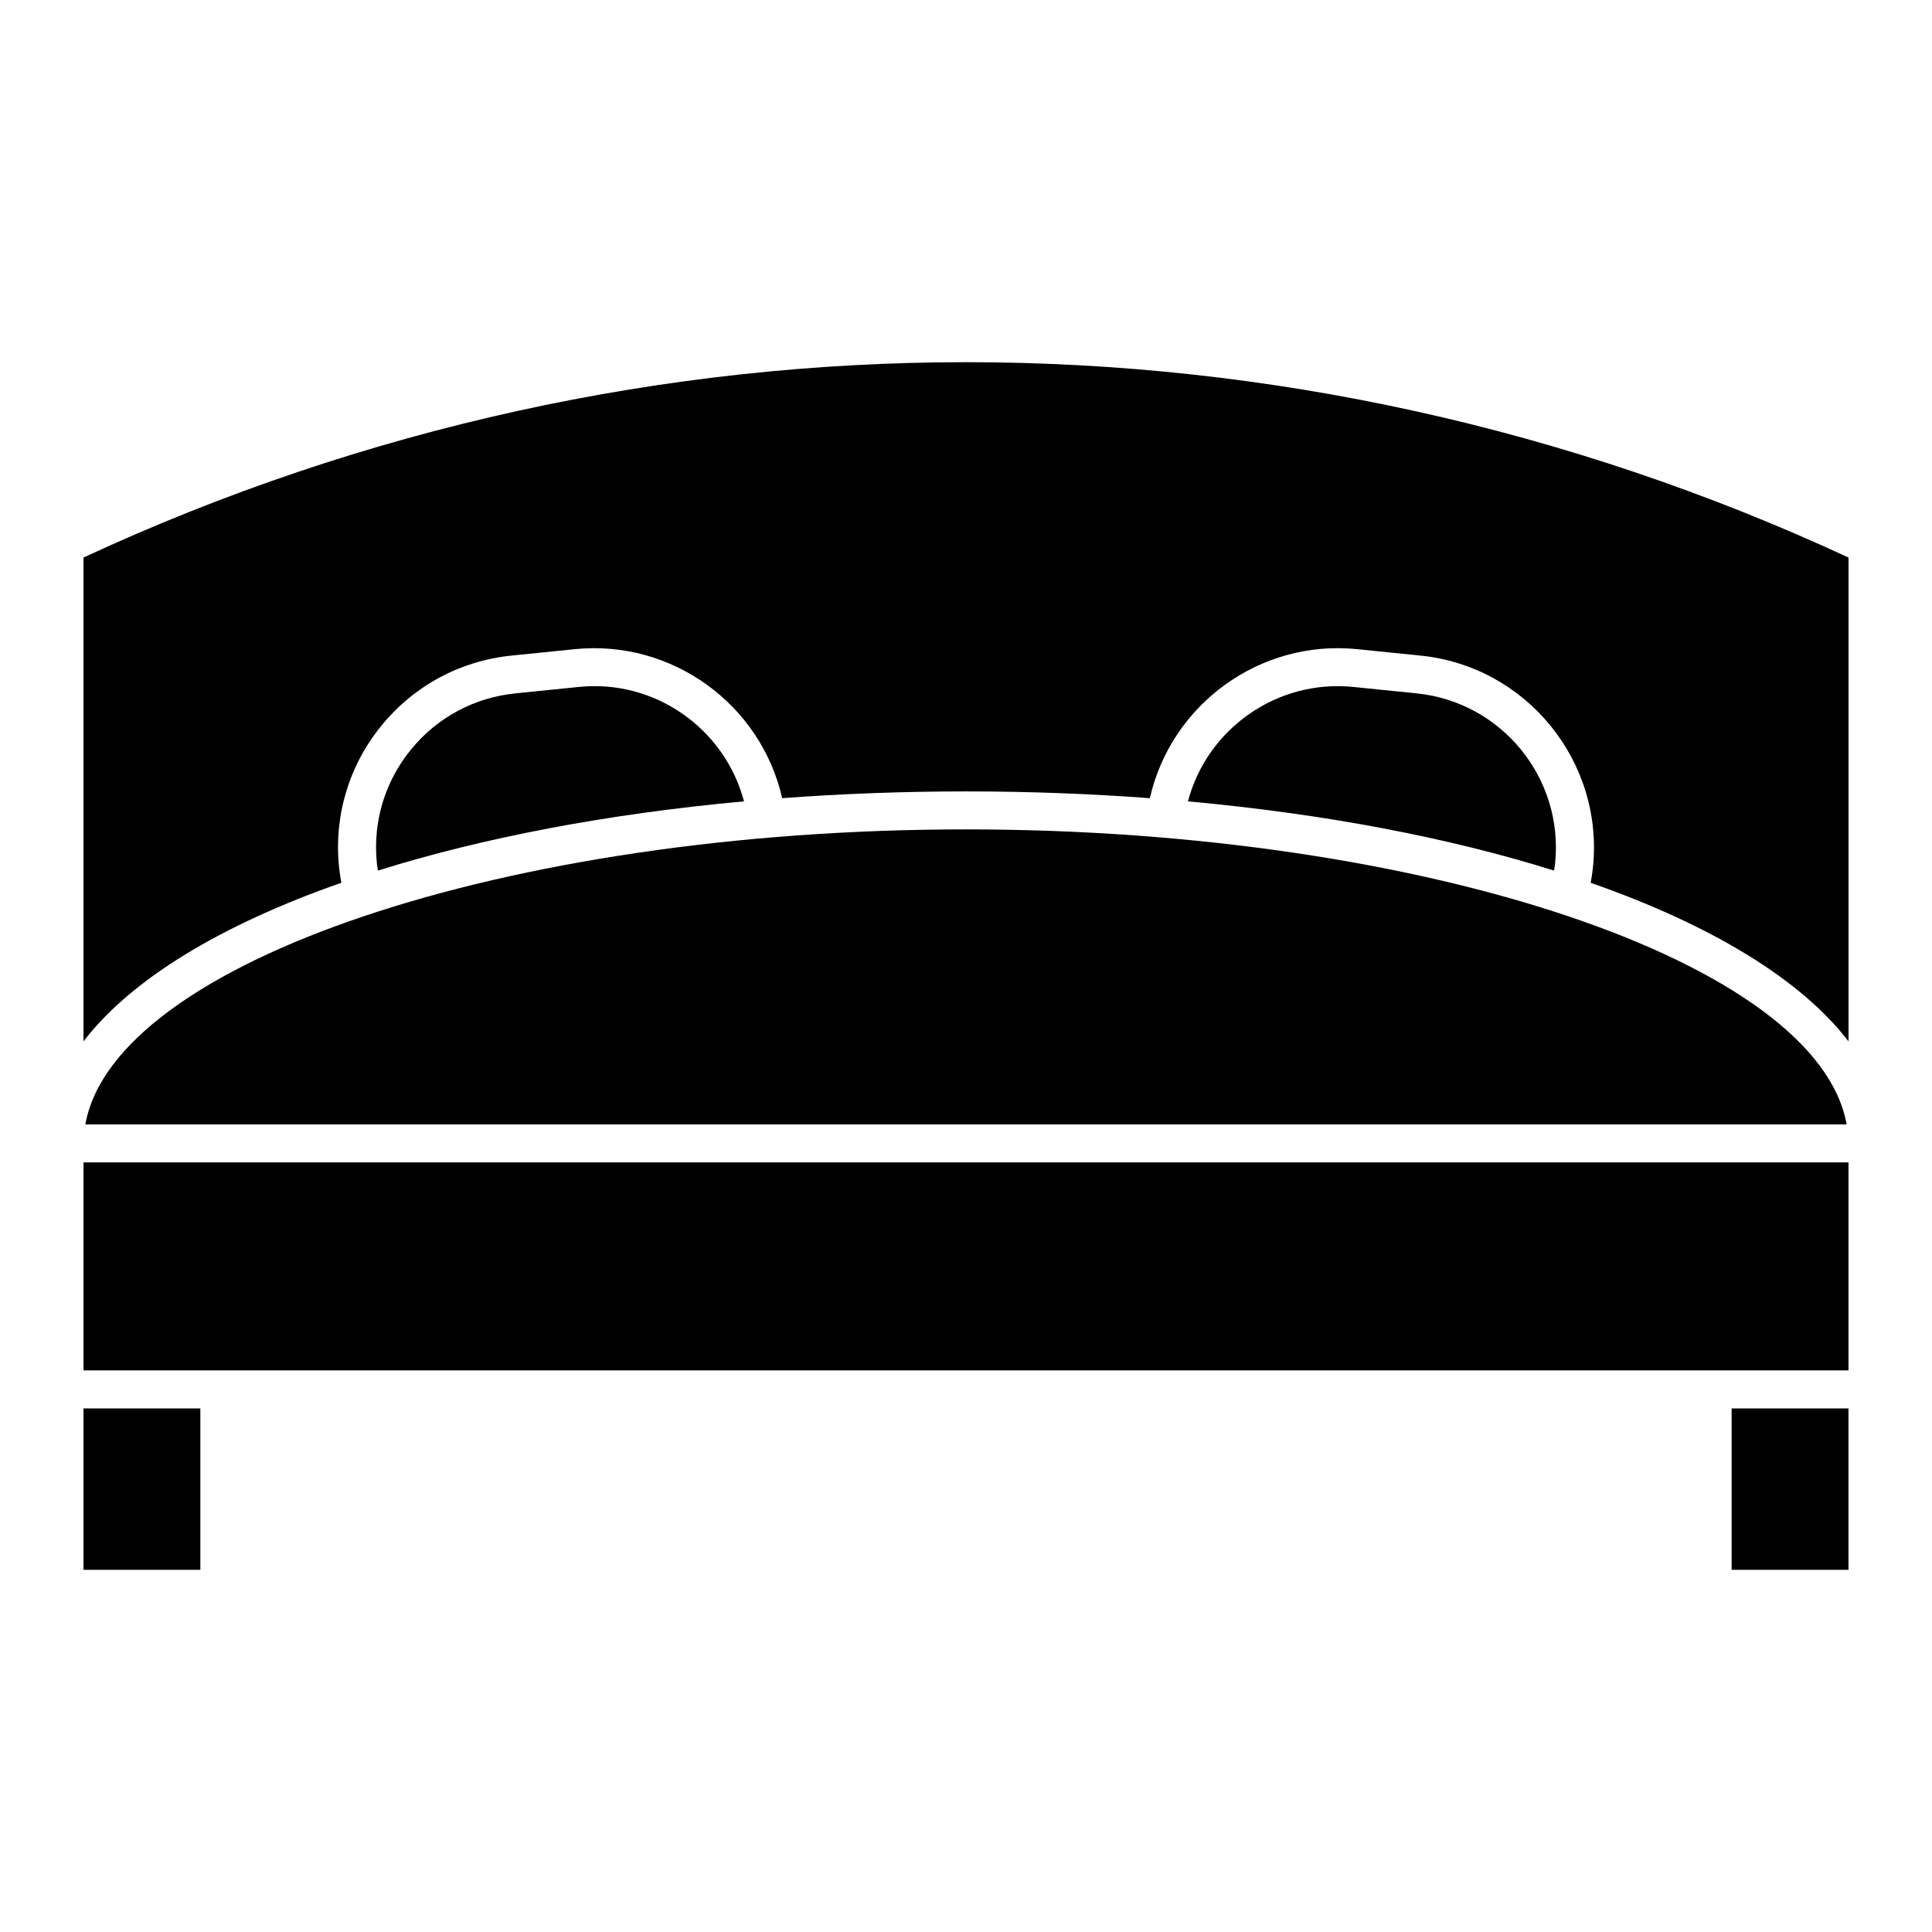
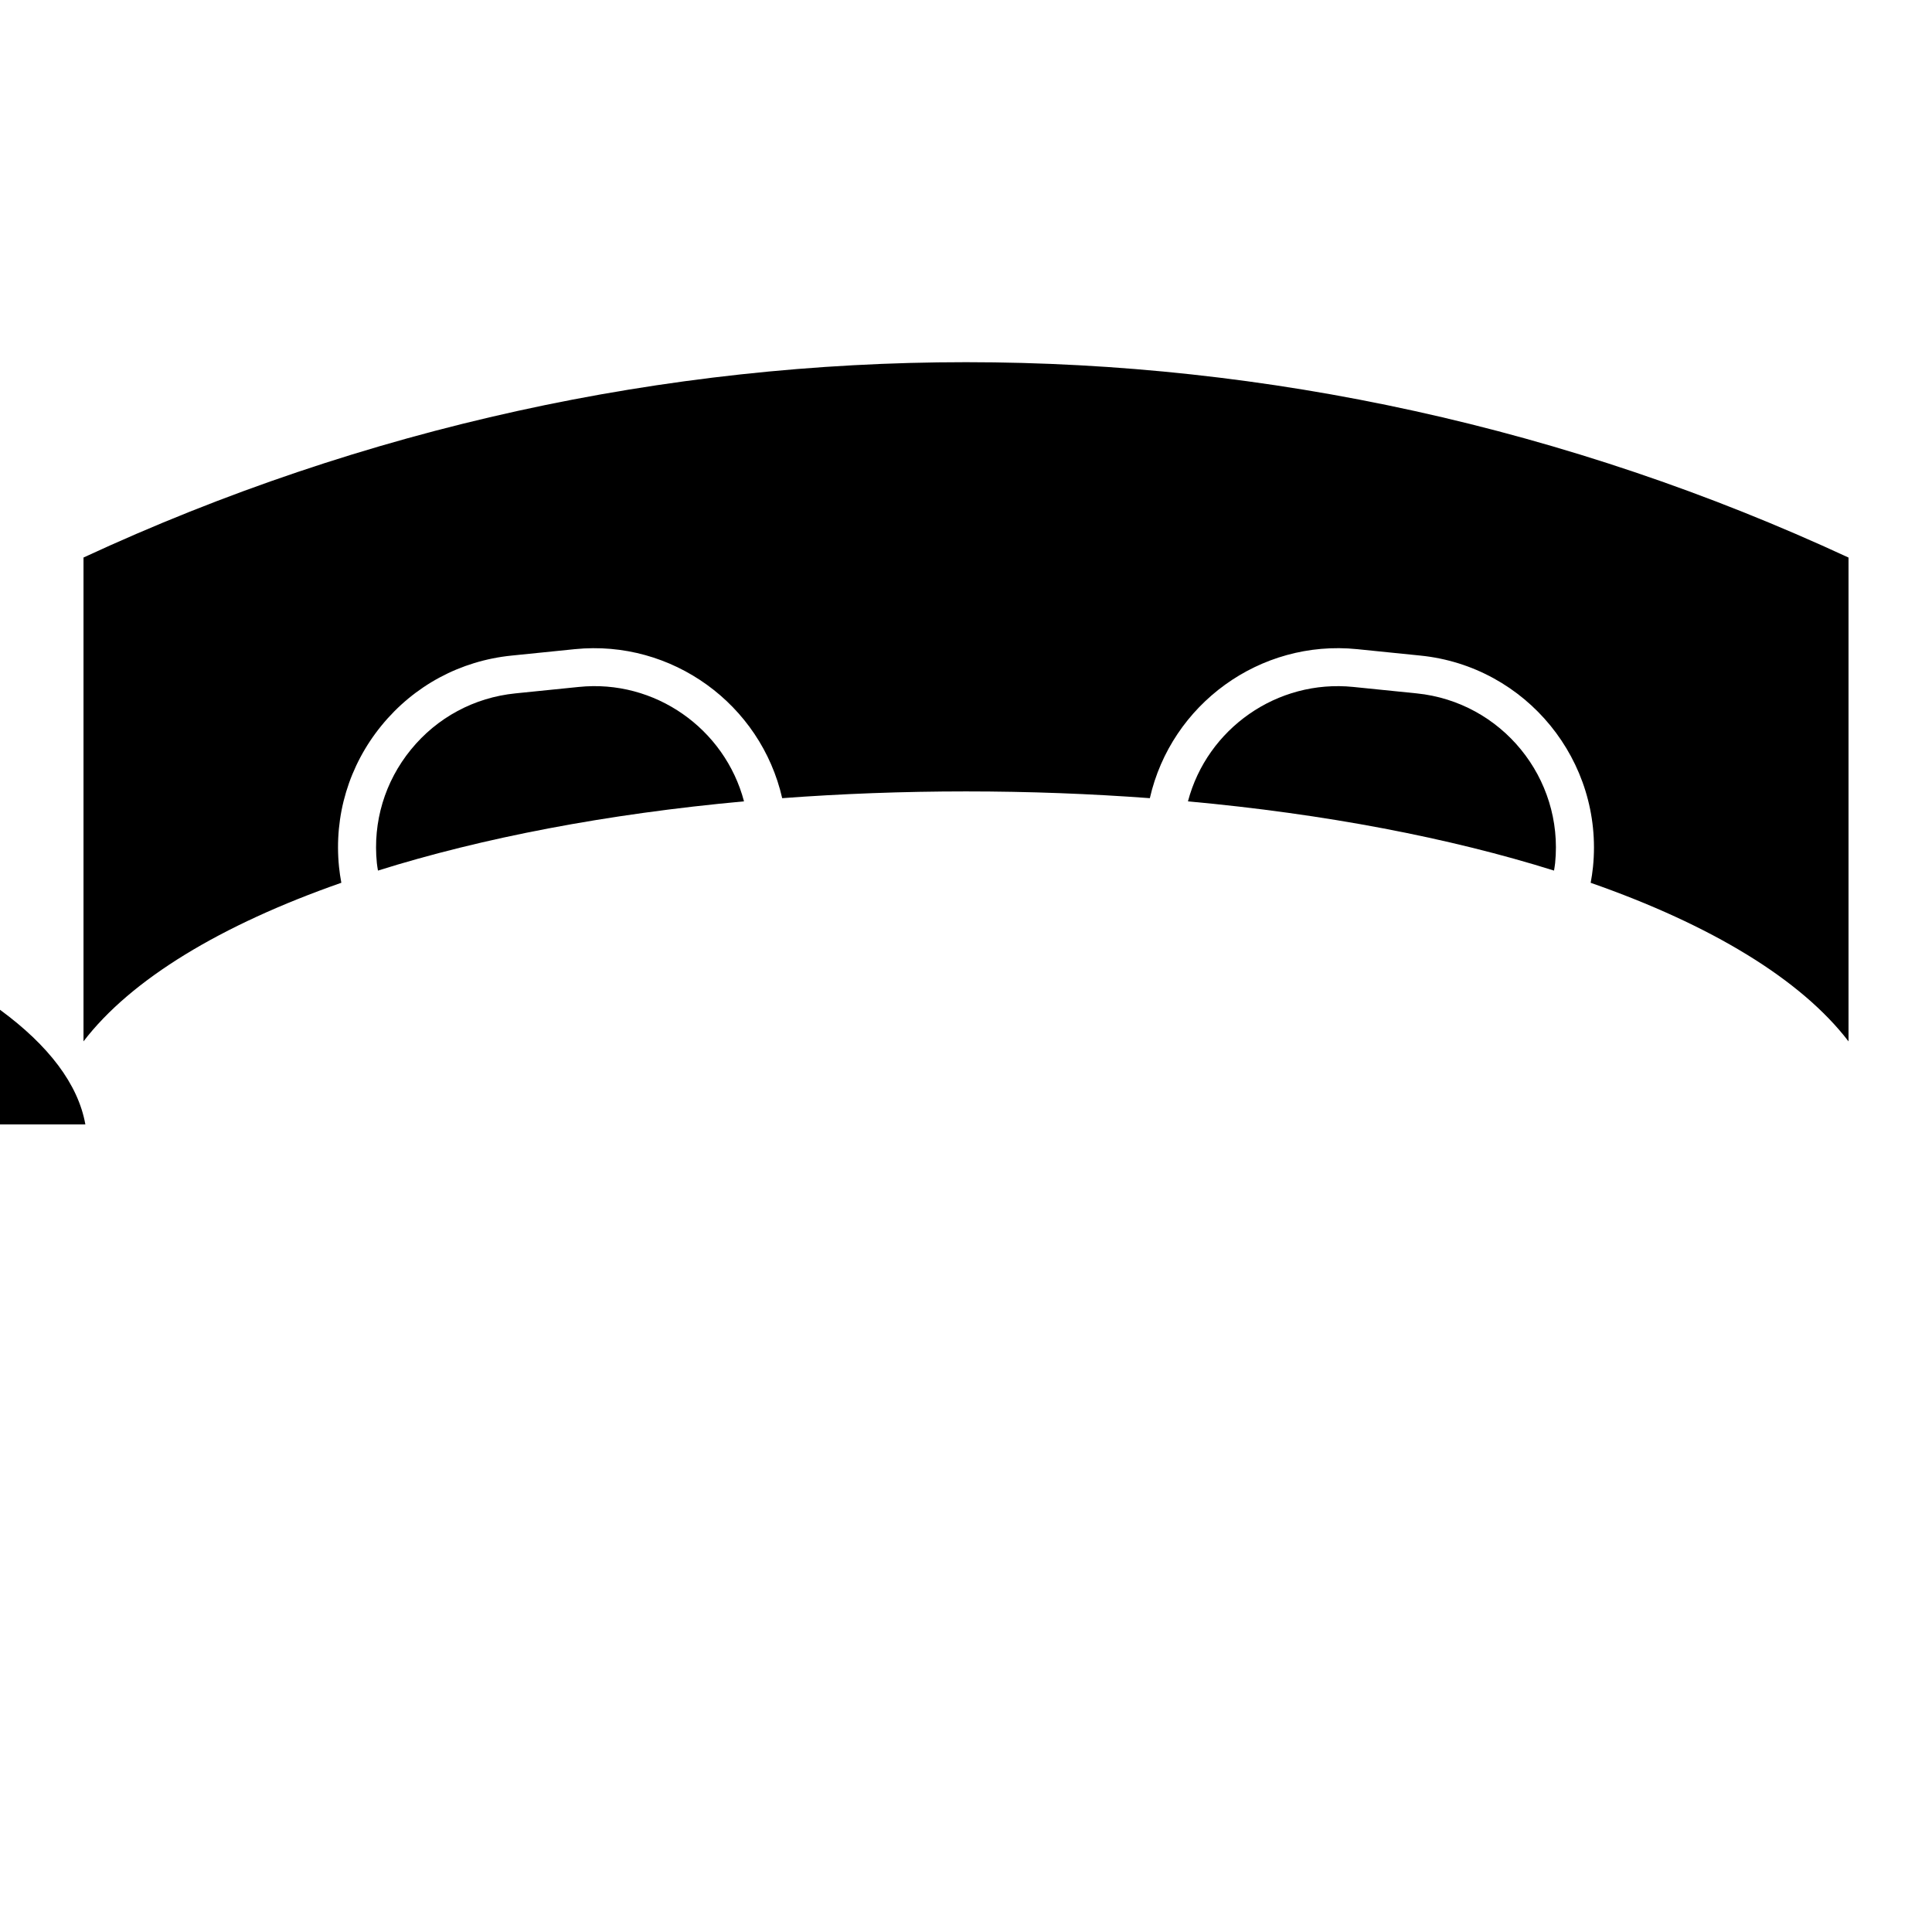
<svg xmlns="http://www.w3.org/2000/svg" fill="#000000" width="800px" height="800px" version="1.1" viewBox="144 144 512 512">
  <g>
    <path d="m166.13 291.75v128.22c12.59-16.449 36.434-30.875 68.328-42.027-0.258-1.395-0.473-2.797-0.613-4.195-1.375-13.582 2.625-26.895 11.262-37.473s20.879-17.164 34.465-18.539l16.773-1.703c25.734-2.59 49.273 14.59 54.945 39.492 15.703-1.168 31.98-1.793 48.715-1.793 16.73 0 33.008 0.625 48.715 1.793 5.668-24.914 29.195-42.102 54.934-39.492l16.777 1.703c28.047 2.836 48.562 27.965 45.727 56.02-0.141 1.41-0.359 2.812-0.613 4.195 31.891 11.148 55.738 25.578 68.332 42.027v-128.22c-148.83-69.031-318.93-69.031-467.75-0.008z" />
-     <path d="m602.9 517.25h30.965v42.77h-30.965z" />
    <path d="m297.36 326.05-16.773 1.703c-10.914 1.102-20.742 6.387-27.676 14.883-6.934 8.5-10.148 19.184-9.039 30.094 0.066 0.66 0.191 1.324 0.293 1.984 27.68-8.688 60.645-15.02 97.004-18.348-5.082-19.254-23.625-32.414-43.809-30.316z" />
-     <path d="m166.13 452.05v55.117h467.74v-55.117z" />
-     <path d="m166.62 441.98h466.75c-7.609-42.871-111.36-78.184-233.37-78.184-122.02 0-225.76 35.312-233.38 78.184z" />
-     <path d="m166.13 517.25h30.965v42.77h-30.965z" />
+     <path d="m166.62 441.98c-7.609-42.871-111.36-78.184-233.37-78.184-122.02 0-225.76 35.312-233.38 78.184z" />
    <path d="m519.41 327.75-16.777-1.703c-20.191-2.055-38.734 11.062-43.812 30.32 36.363 3.324 69.336 9.664 97.012 18.348 0.102-0.664 0.223-1.32 0.293-1.988 2.277-22.527-14.191-42.707-36.715-44.977z" />
  </g>
</svg>